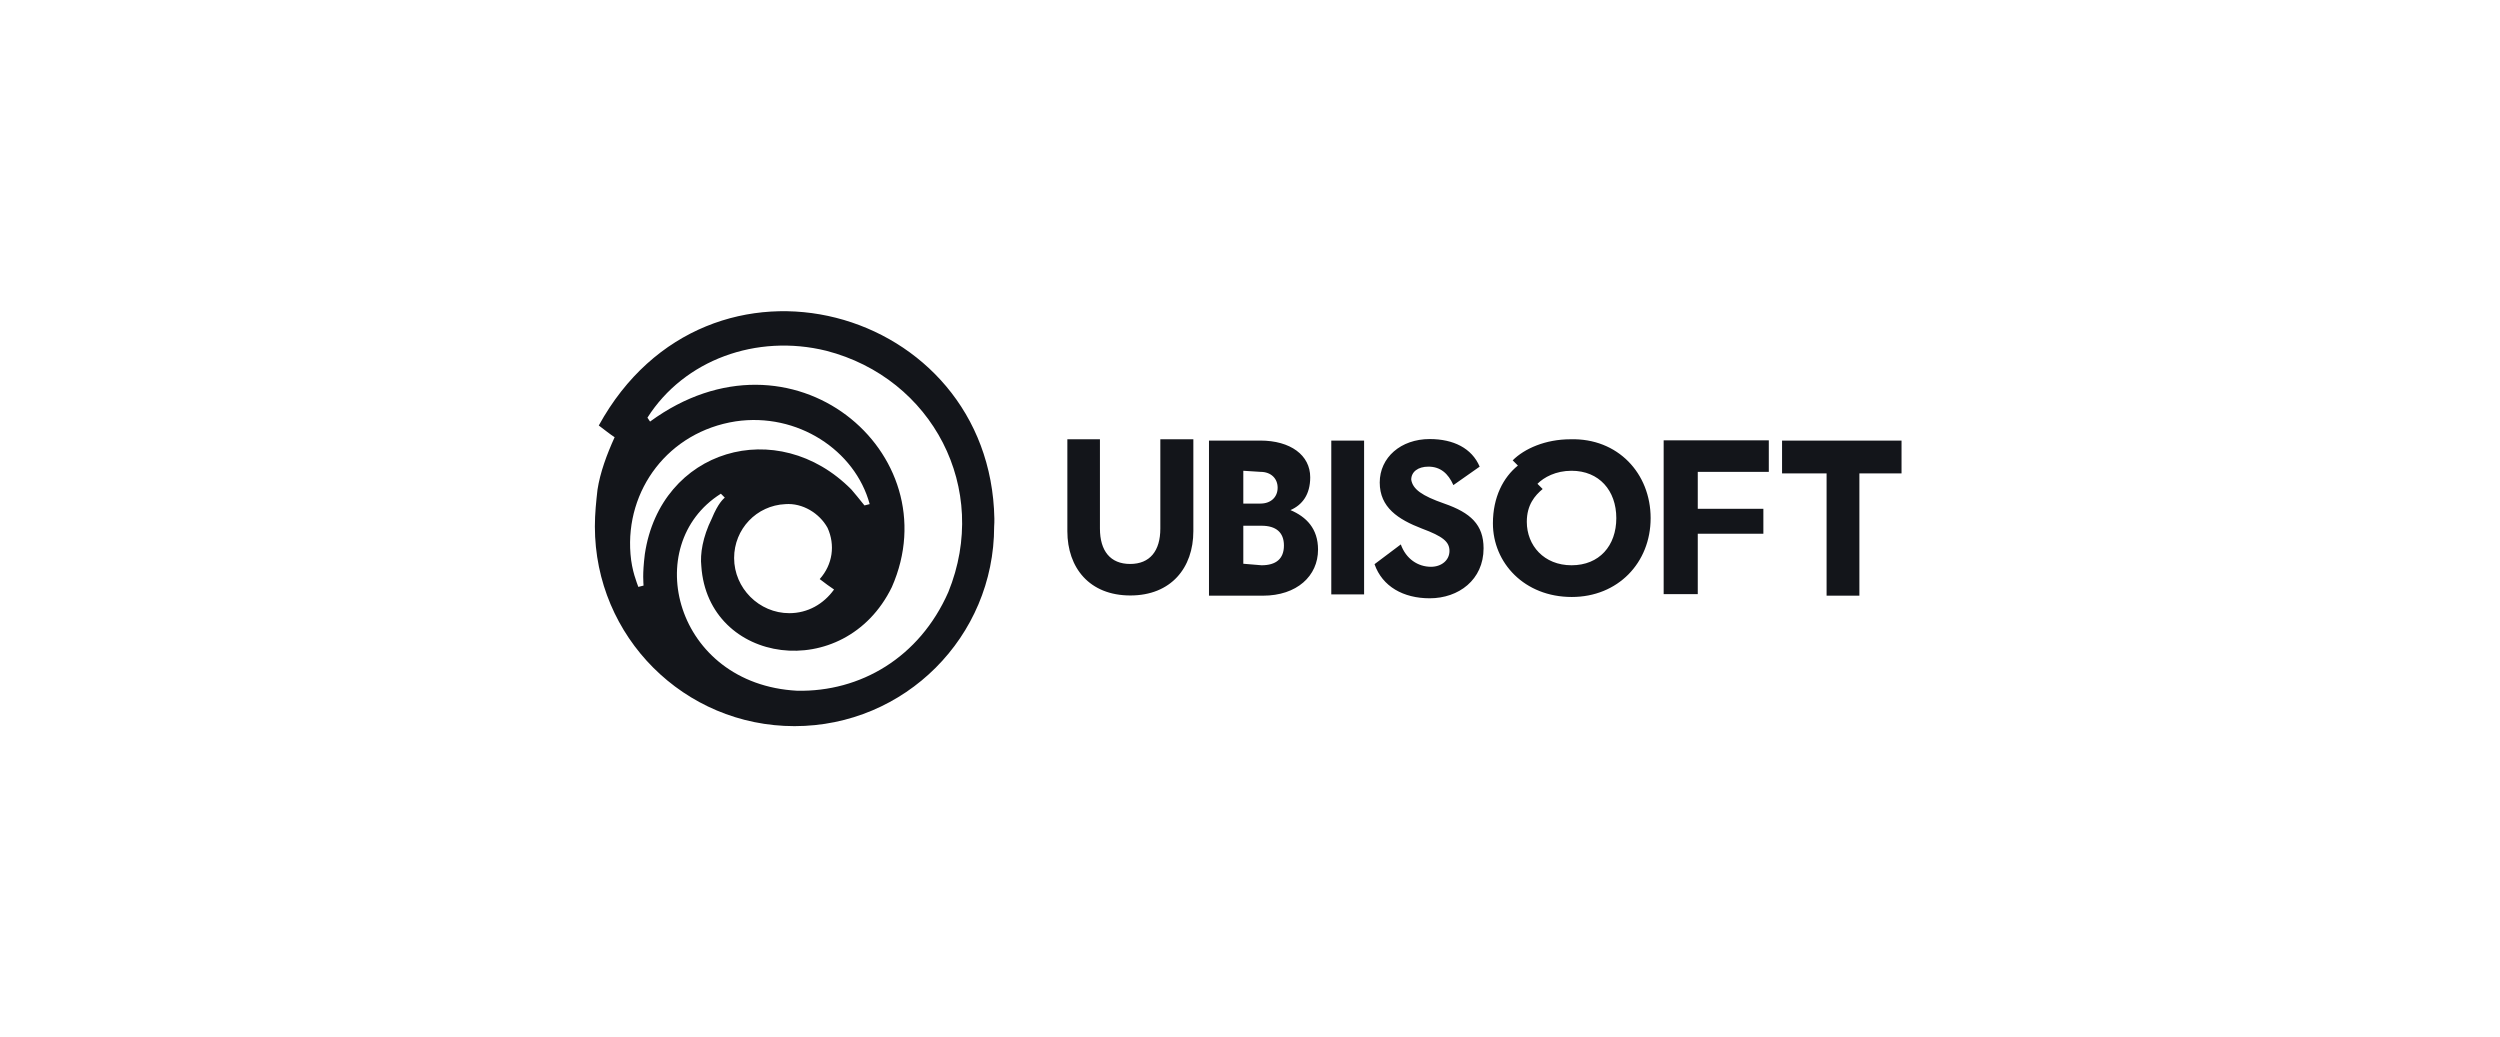
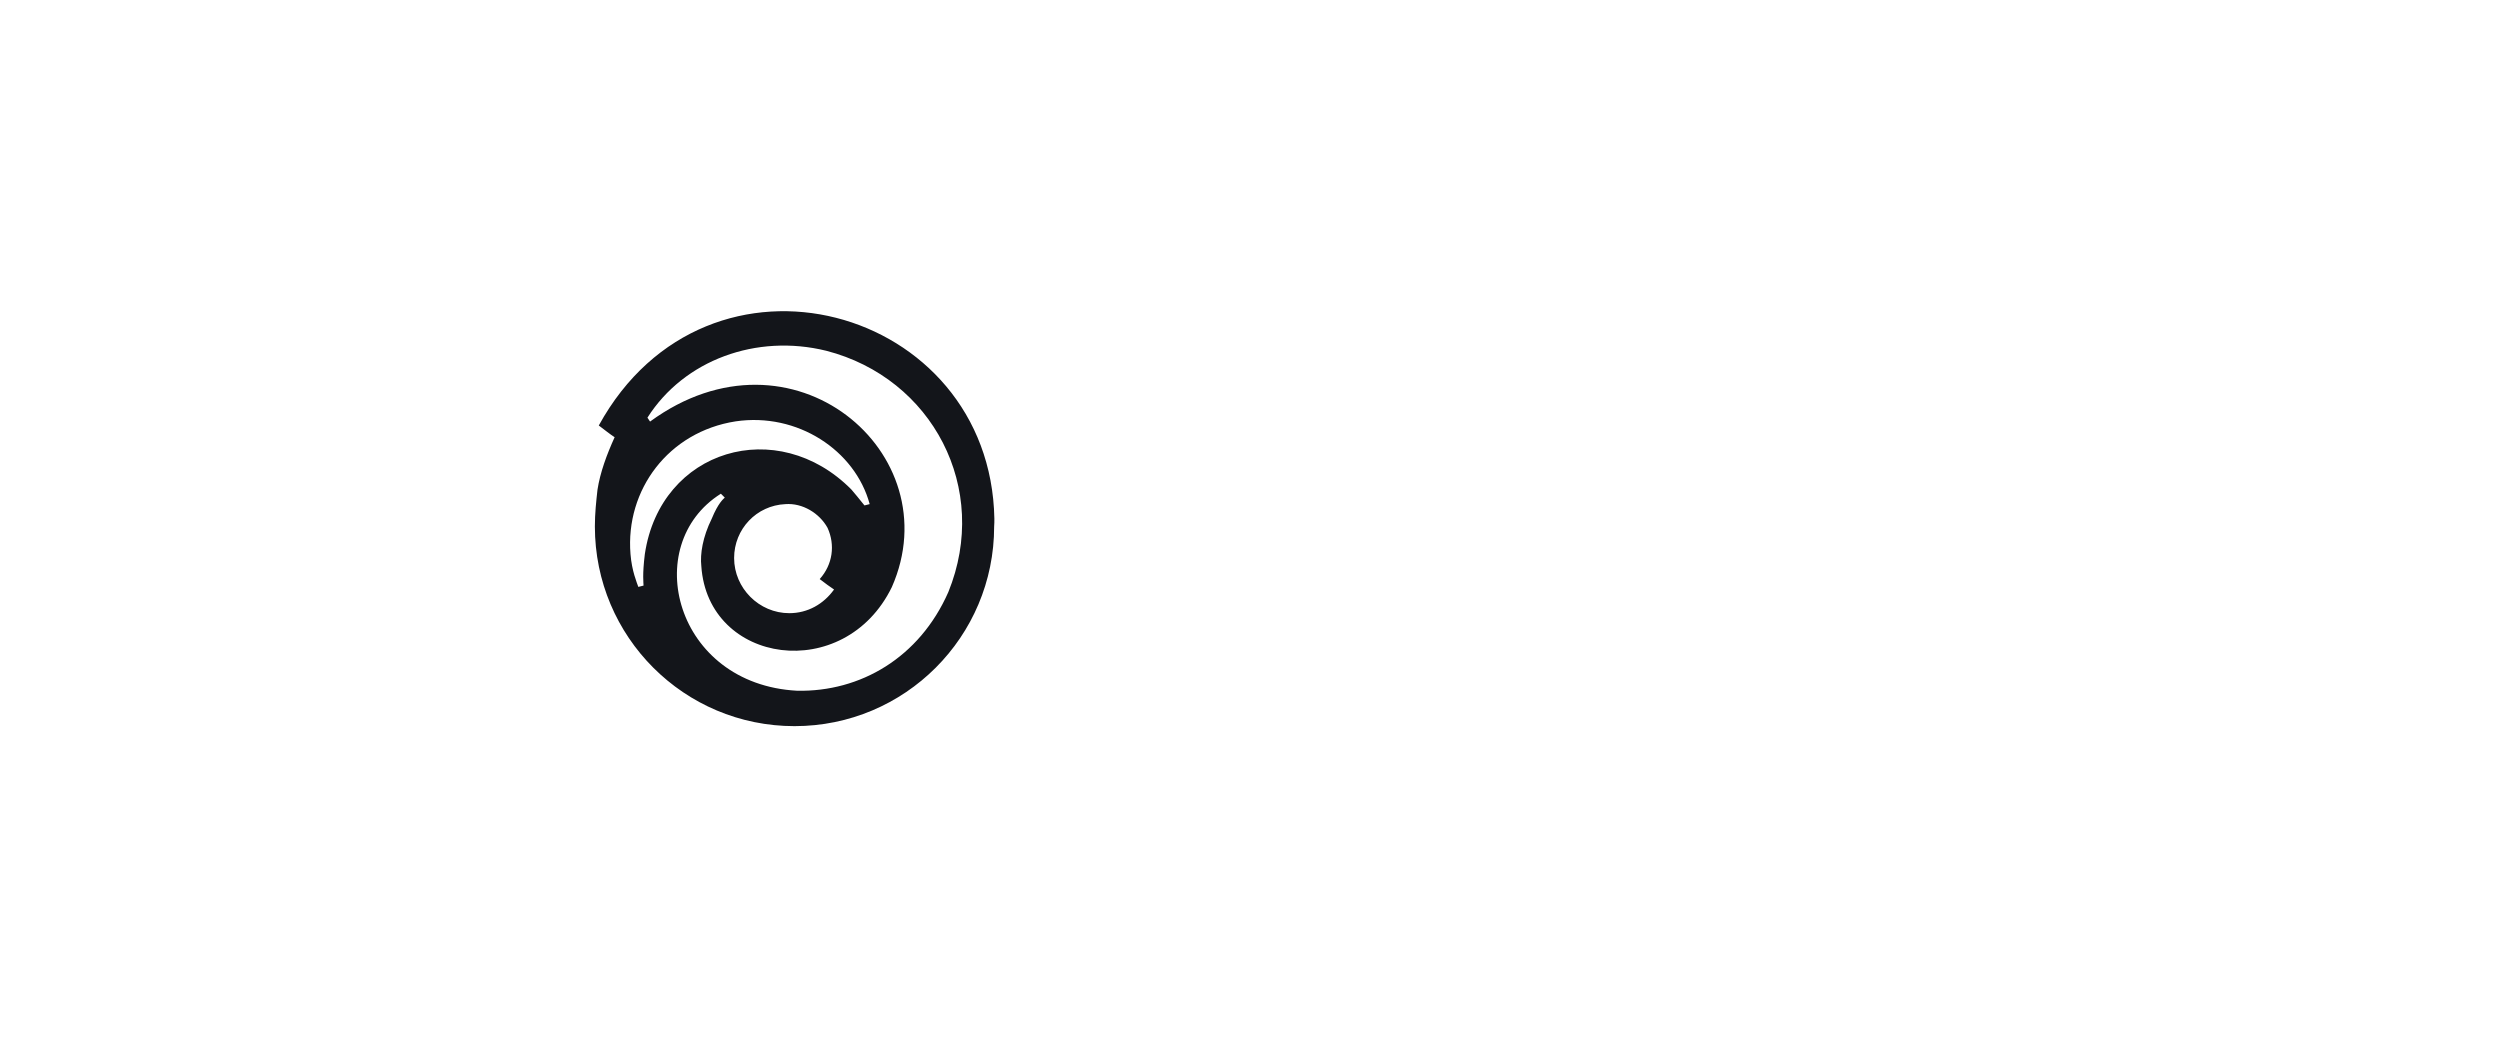
<svg xmlns="http://www.w3.org/2000/svg" width="241" height="100" viewBox="0 0 241 100" fill="none">
  <path d="M95.857 50.001C95.48 29.478 68.235 21.876 57.723 41.017C58.225 41.394 58.853 41.897 59.251 42.148C58.498 43.802 57.848 45.561 57.597 47.216C57.471 48.346 57.346 49.498 57.346 50.755C57.346 61.393 65.953 70 76.591 70C87.229 70 95.836 61.393 95.836 50.755C95.857 50.504 95.857 50.252 95.857 50.001ZM62.162 53.414C61.911 55.446 62.037 56.2 62.037 56.451L61.534 56.577C61.408 56.2 60.906 55.048 60.78 53.414C60.278 47.216 64.445 41.624 70.916 40.619C76.863 39.739 82.434 43.404 83.837 48.598L83.334 48.723C83.209 48.598 82.957 48.221 82.078 47.195C74.957 39.991 63.67 43.279 62.162 53.414ZM80.402 56.828C79.397 58.231 77.868 59.11 76.088 59.11C73.177 59.11 70.769 56.702 70.769 53.791C70.769 51.006 72.926 48.723 75.711 48.598C77.366 48.472 78.999 49.477 79.774 50.88C80.528 52.535 80.277 54.419 79.02 55.823C79.502 56.2 80.025 56.577 80.402 56.828ZM91.418 57.079C88.632 63.403 82.936 66.712 76.842 66.587C65.052 65.958 61.639 52.535 69.492 47.593L69.869 47.969C69.743 48.095 69.24 48.472 68.612 50.001C67.733 51.781 67.481 53.414 67.607 54.566C68.235 64.074 81.407 65.958 85.973 56.597C91.669 43.676 76.34 30.63 62.665 40.64L62.413 40.263C65.953 34.693 72.926 32.159 79.648 33.813C89.889 36.452 95.48 47.09 91.418 57.079Z" fill="#13151A" />
-   <path d="M115.039 42.346V51.204C115.039 54.743 112.882 57.403 108.966 57.403C105.029 57.403 102.893 54.743 102.893 51.204V42.346H106.034V50.953C106.034 53.11 107.039 54.366 108.945 54.366C110.85 54.366 111.856 53.11 111.856 50.953V42.346H115.039ZM127.059 52.984C127.059 55.518 125.028 57.424 121.74 57.424H116.546V42.471H121.489C124.399 42.471 126.305 43.874 126.305 46.011C126.305 47.665 125.551 48.67 124.4 49.173C125.928 49.822 127.059 50.953 127.059 52.984ZM119.855 45.382V48.544H121.51C122.515 48.544 123.164 47.916 123.164 47.016C123.164 46.136 122.536 45.487 121.51 45.487L119.855 45.382ZM121.614 54.492C123.017 54.492 123.771 53.864 123.771 52.586C123.771 51.33 123.017 50.681 121.614 50.681H119.855V54.345L121.614 54.492ZM128.336 42.471H131.499V57.298H128.336V42.471ZM139.226 48.544C141.76 49.424 143.016 50.576 143.016 52.858C143.016 55.895 140.608 57.675 137.823 57.675C135.289 57.675 133.258 56.544 132.504 54.387L135.038 52.481C135.54 53.885 136.692 54.638 137.949 54.638C138.954 54.638 139.729 54.01 139.729 53.11C139.729 52.23 139.1 51.707 137.069 50.953C134.786 50.073 133.006 48.921 133.006 46.513C133.006 44.105 135.038 42.325 137.823 42.325C140.106 42.325 141.886 43.204 142.64 44.984L140.106 46.764C139.603 45.634 138.849 44.984 137.697 44.984C136.692 44.984 136.043 45.487 136.043 46.241C136.19 47.162 137.069 47.791 139.226 48.544ZM159.121 49.947C159.121 54.261 155.958 57.549 151.519 57.549C146.953 57.549 143.917 54.261 143.917 50.45C143.917 47.916 144.922 46.011 146.325 44.88L145.823 44.377C146.953 43.246 148.985 42.346 151.393 42.346C155.958 42.22 159.121 45.634 159.121 49.947ZM155.812 49.947C155.812 47.288 154.157 45.382 151.498 45.382C149.969 45.382 148.838 46.011 148.21 46.639L148.713 47.141C147.959 47.77 147.184 48.67 147.184 50.303C147.184 52.586 148.838 54.492 151.498 54.492C154.178 54.492 155.812 52.607 155.812 49.947ZM163.665 45.634V49.047H169.989V51.455H163.665V57.277H160.377V42.45H170.513V45.487H163.665V45.634ZM183.434 45.634H179.245V57.424H176.083V45.634H171.79V42.471H183.308V45.634H183.434Z" fill="#13151A" />
</svg>